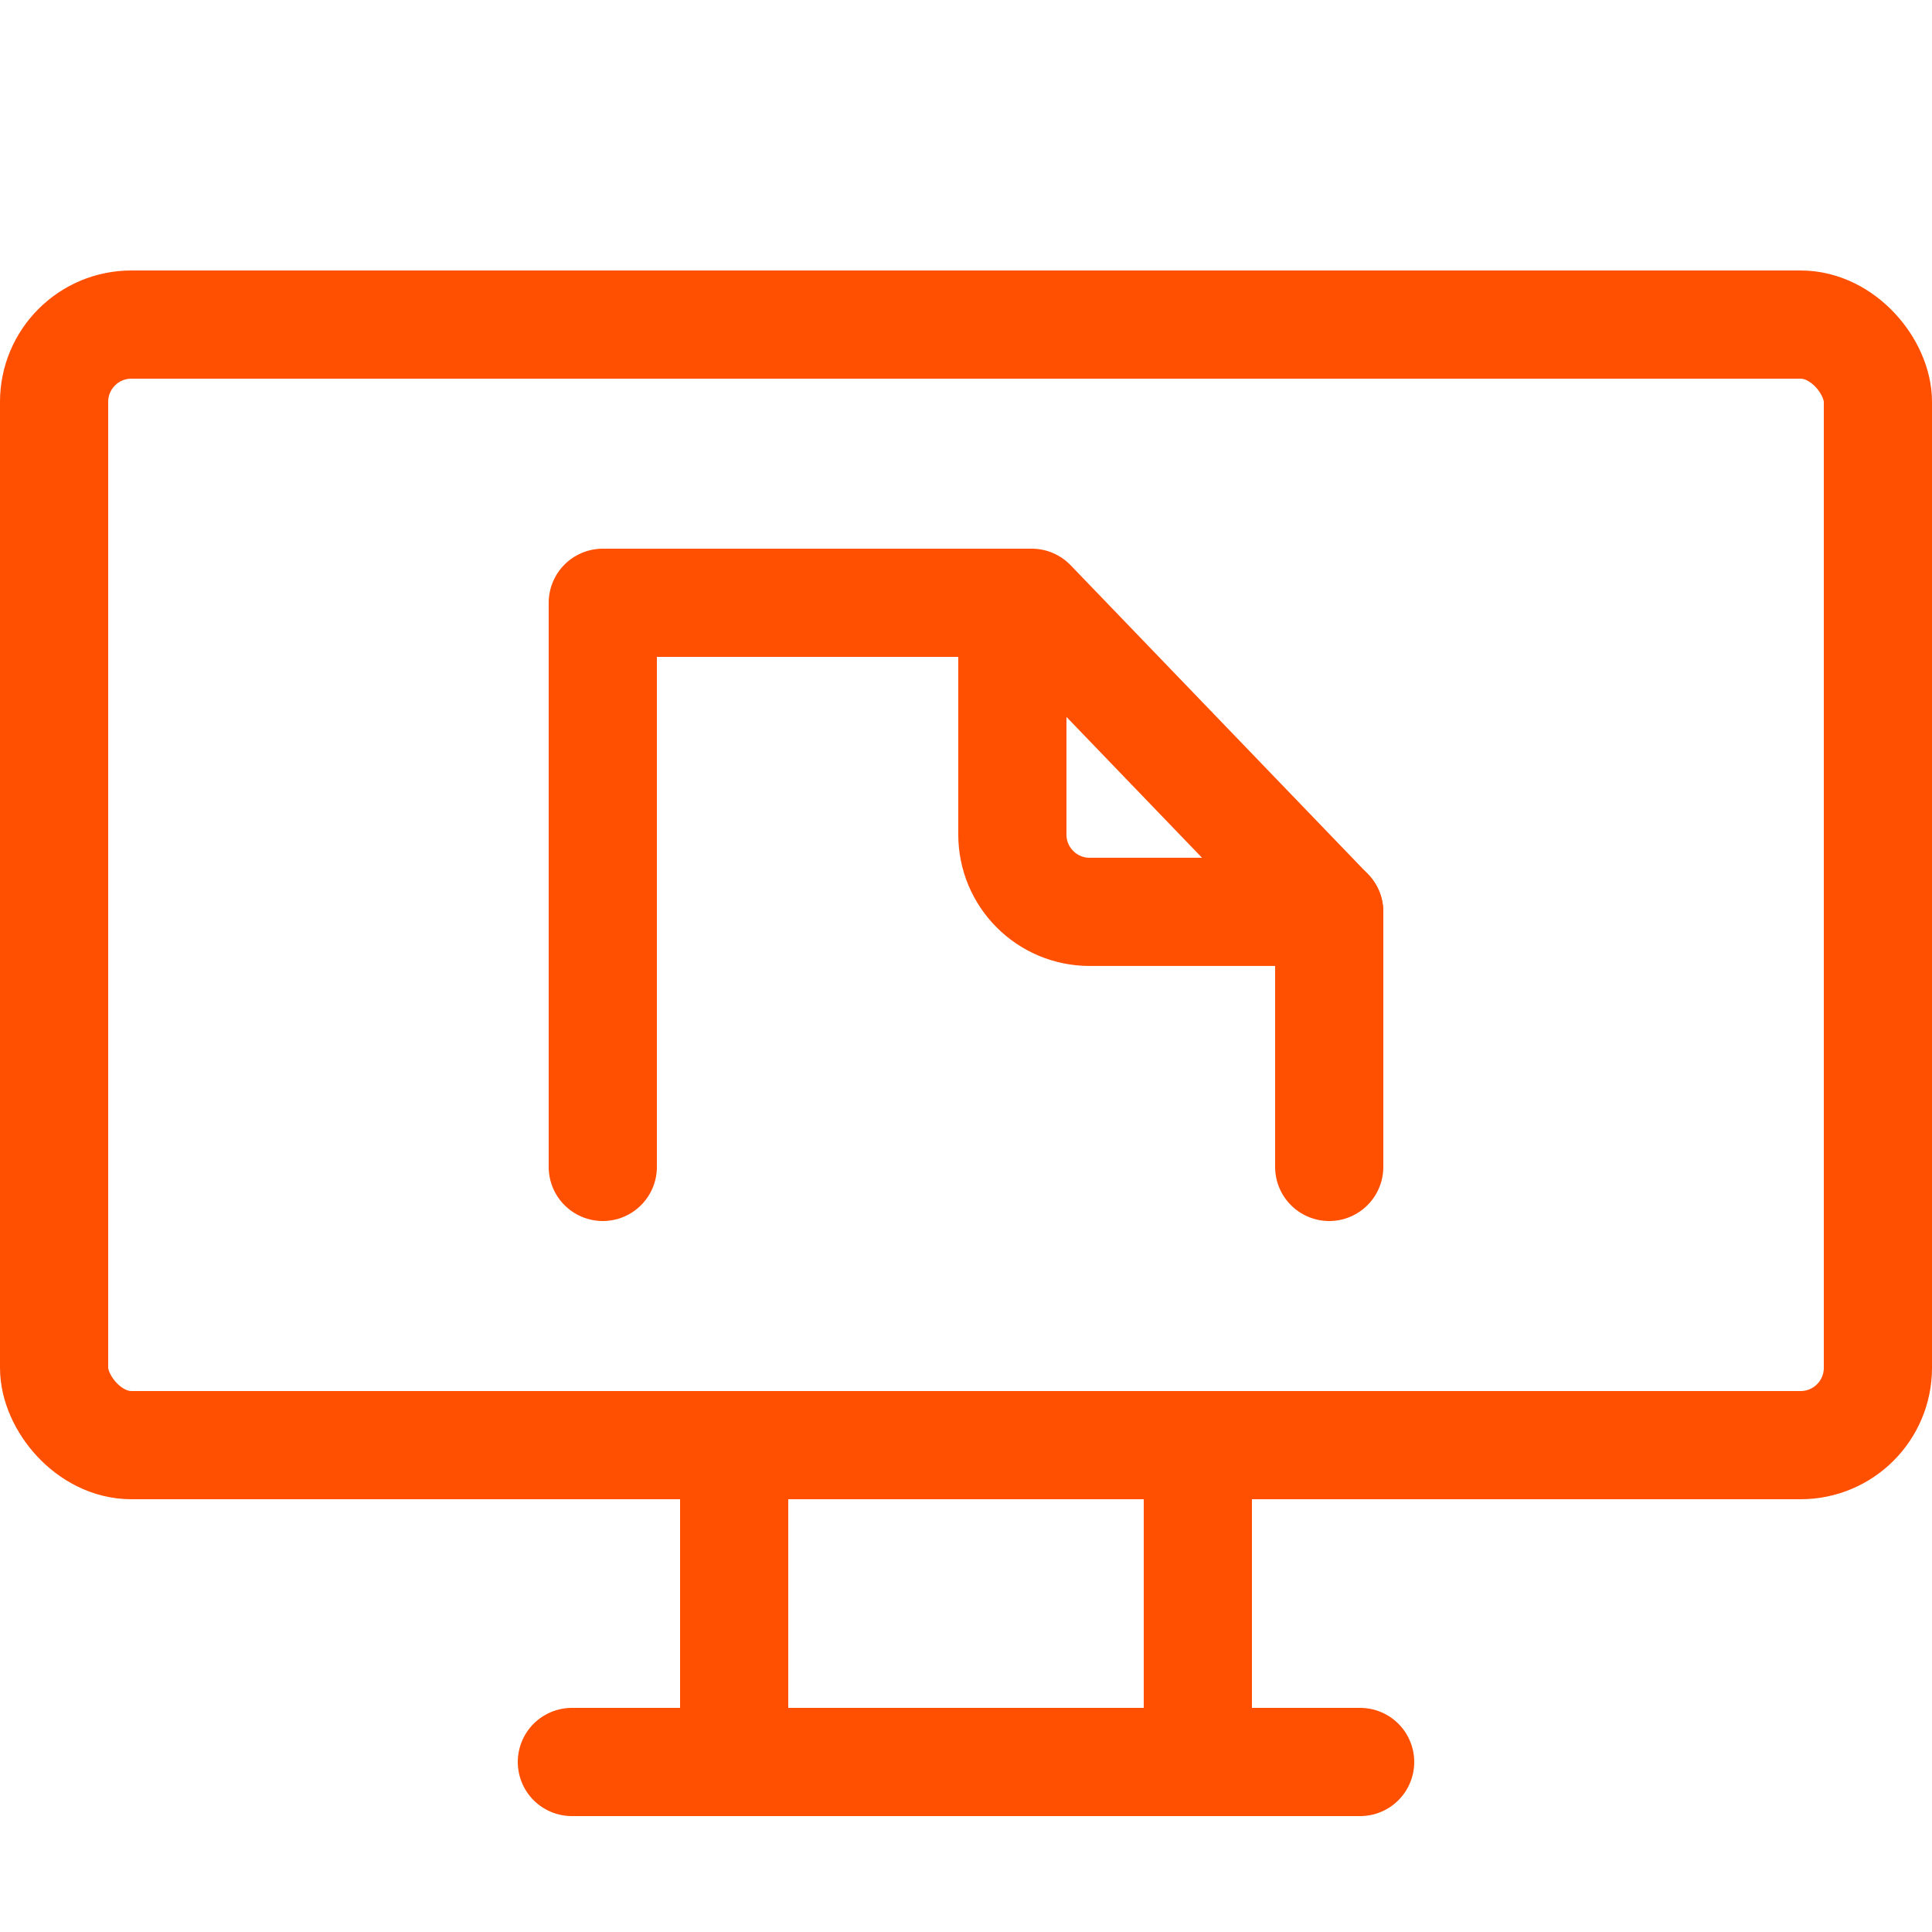
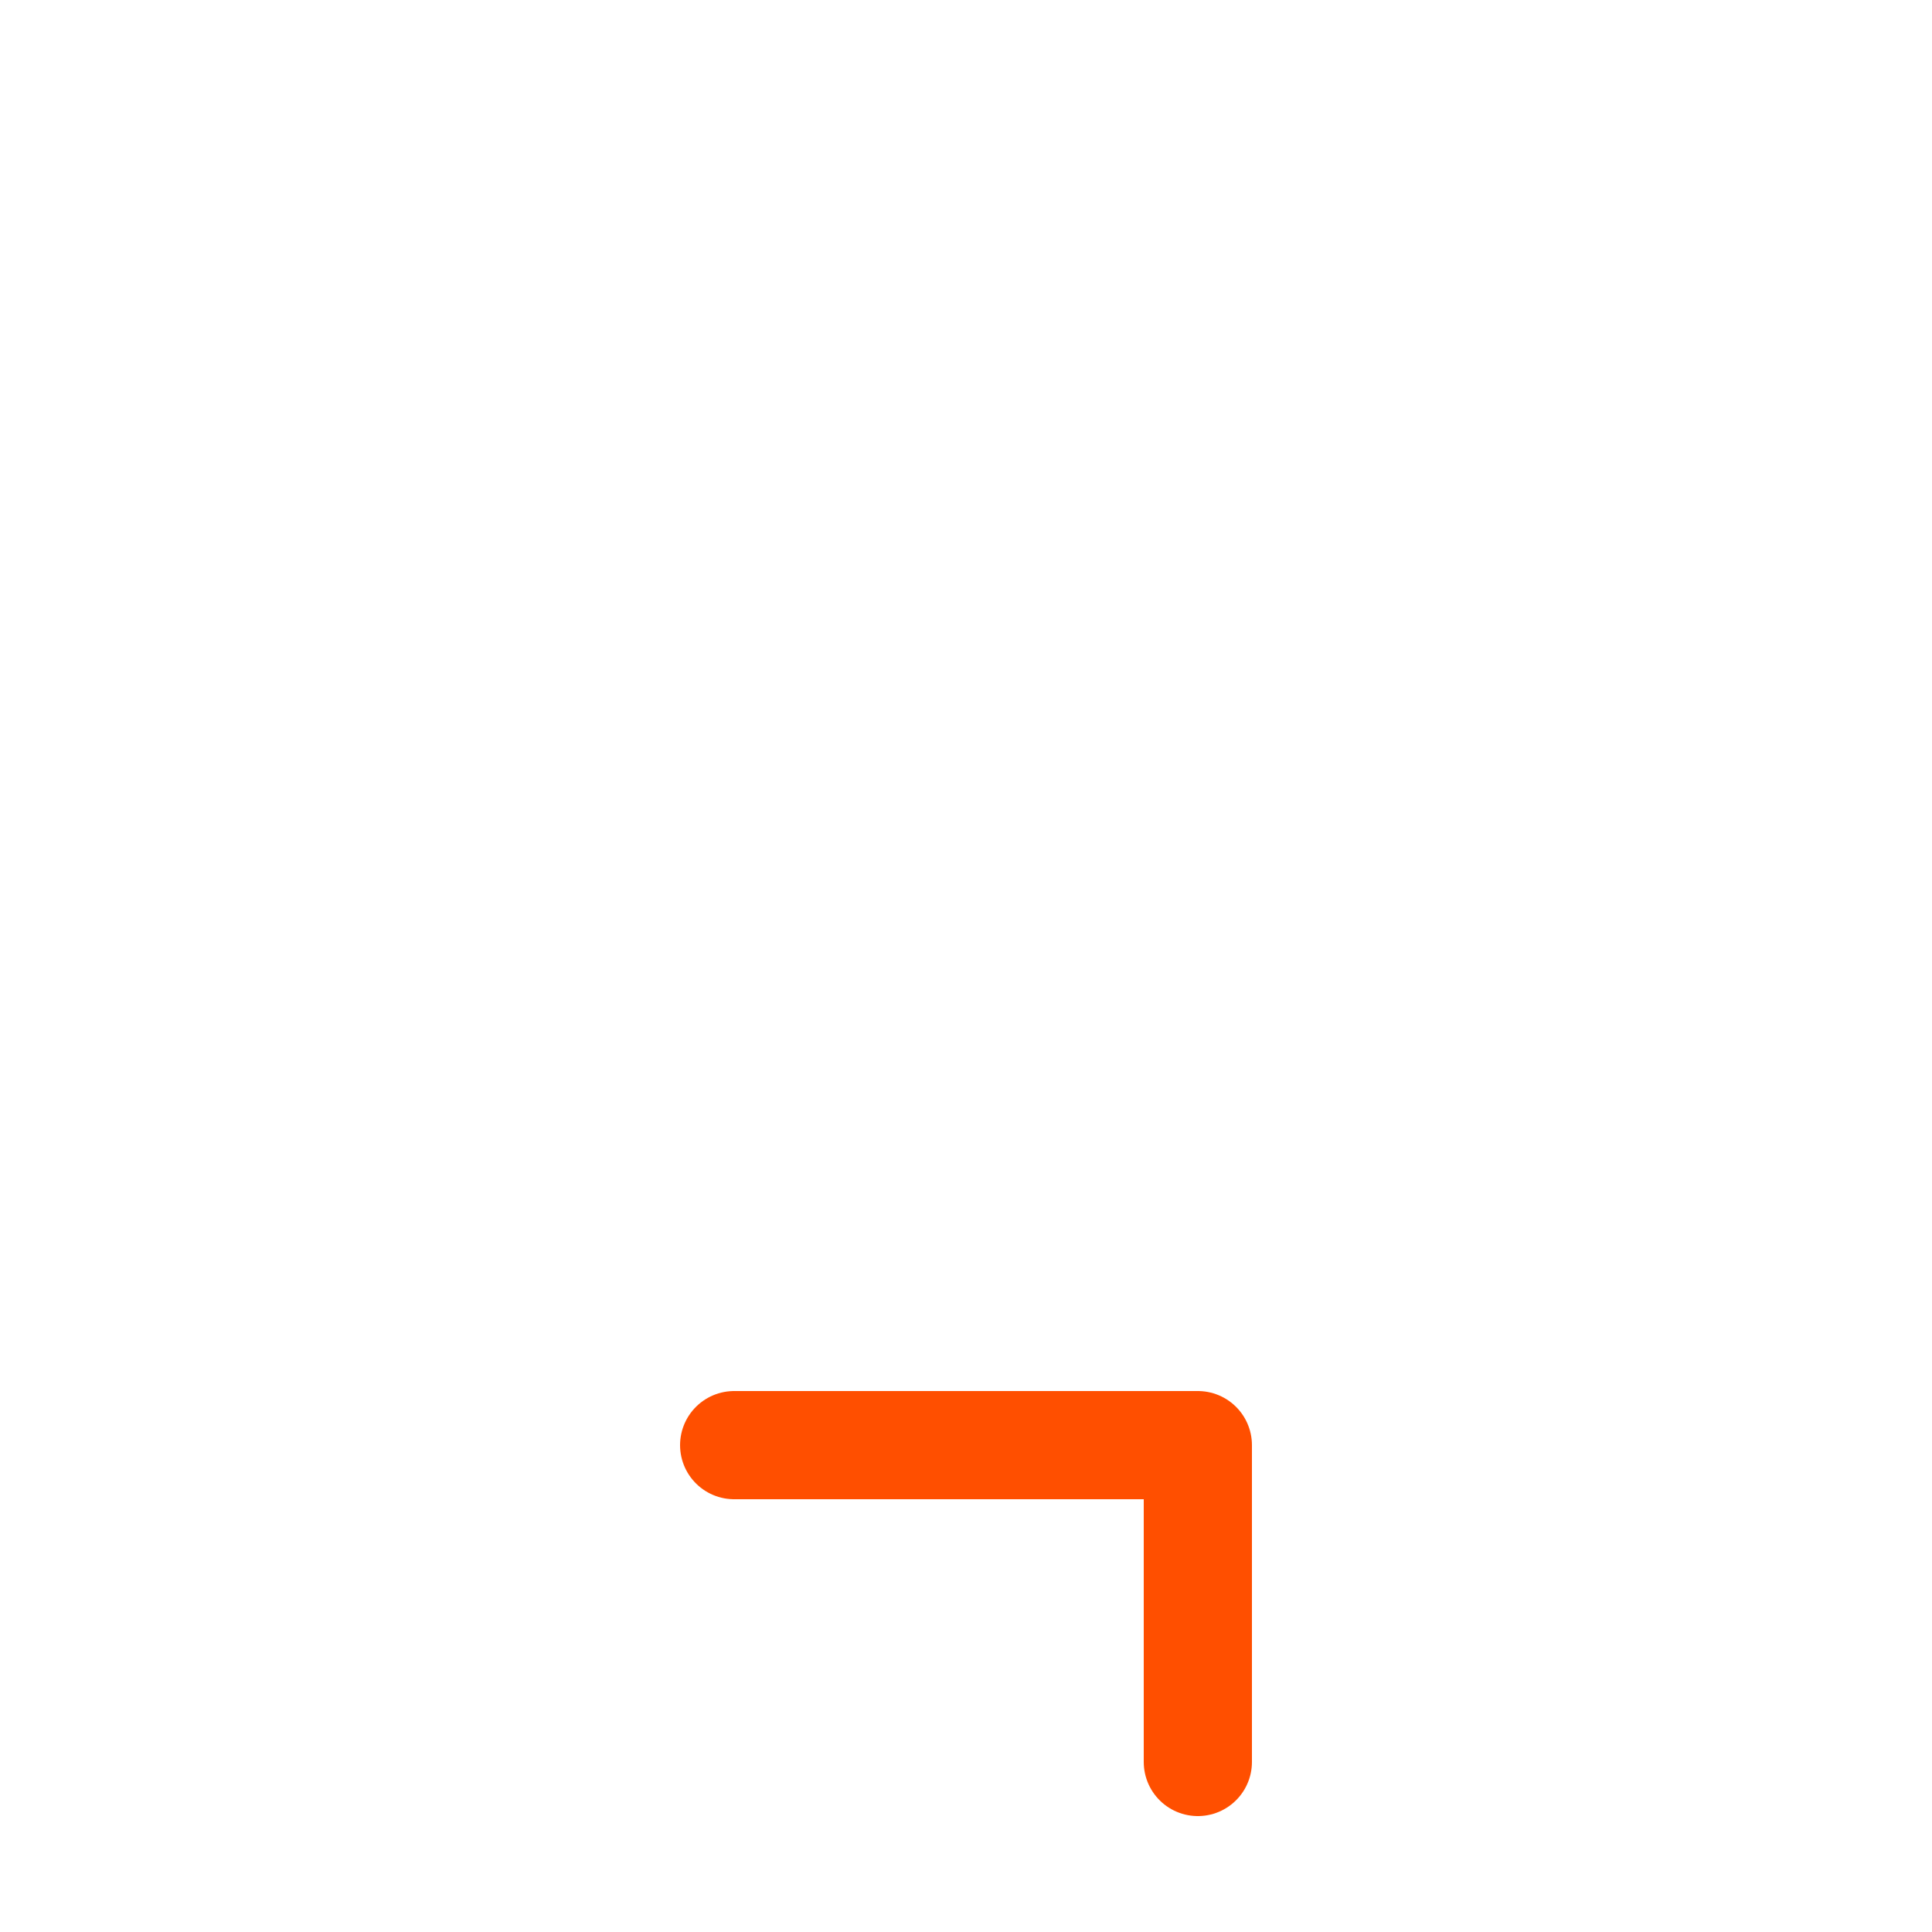
<svg xmlns="http://www.w3.org/2000/svg" width="50" height="50" viewBox="0 0 50 50" fill="none">
-   <rect x="1.4" y="8.4" width="47.2" height="29" rx="2" stroke="#FF4F00" stroke-width="2.8" stroke-linecap="round" stroke-linejoin="round" />
-   <path d="M31 45.6V37.4H19V45.6" stroke="#FF4F00" stroke-width="2.8" stroke-linecap="round" stroke-linejoin="round" />
-   <line x1="14.8" y1="45.6" x2="35.2" y2="45.6" stroke="#FF4F00" stroke-width="2.8" stroke-linecap="round" stroke-linejoin="round" />
-   <path d="M34.4 30.2V23.6L26.7 15.6H15.6V30.2" stroke="#FF4F00" stroke-width="2.8" stroke-linecap="round" stroke-linejoin="round" />
-   <path d="M26.2 15.999V21.599C26.2 22.704 27.096 23.599 28.2 23.599H34.4" stroke="#FF4F00" stroke-width="2.8" stroke-linecap="round" stroke-linejoin="round" />
+   <path d="M31 45.6V37.4H19" stroke="#FF4F00" stroke-width="2.8" stroke-linecap="round" stroke-linejoin="round" />
</svg>